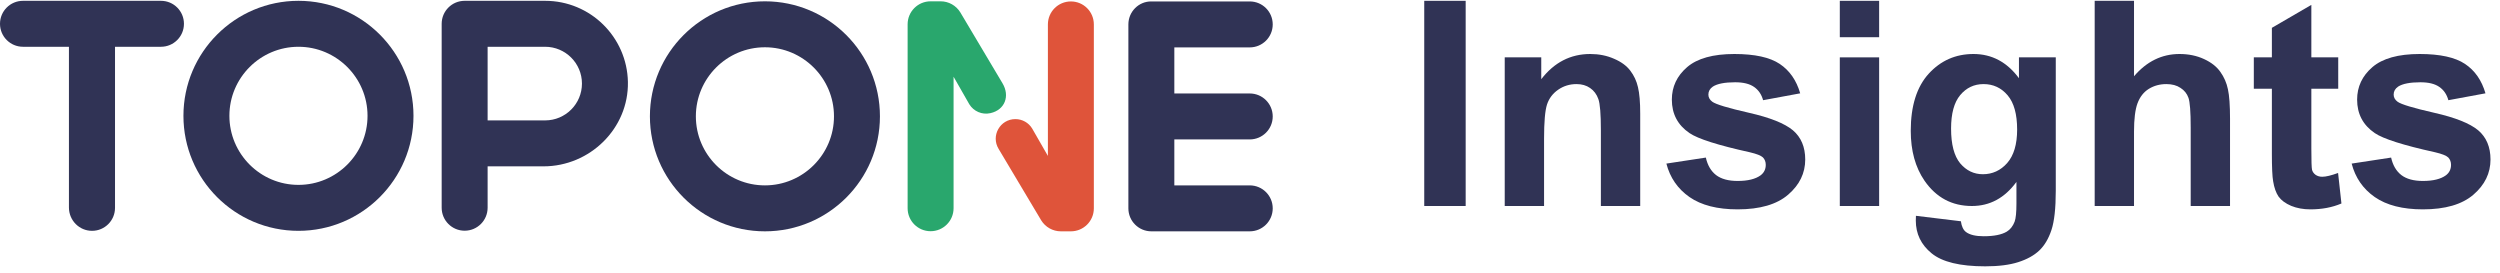
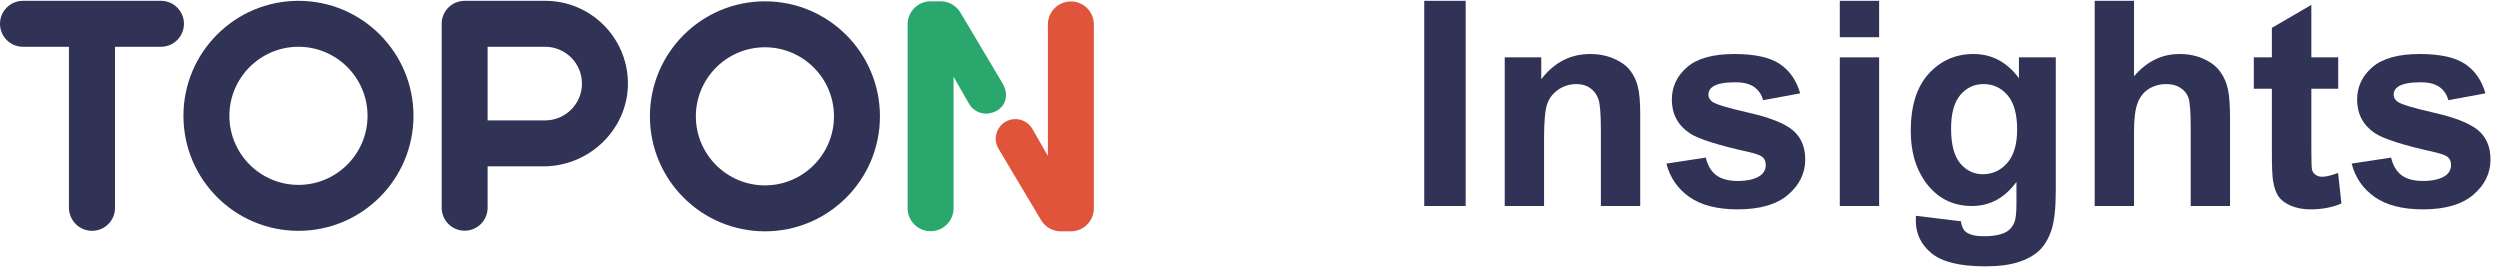
<svg xmlns="http://www.w3.org/2000/svg" width="165" height="18" viewBox="0 0 165 18" fill="none">
  <path d="M50.485 0.087C46.295 0.087 42.894 3.489 42.894 7.678C42.894 11.867 46.295 15.268 50.485 15.268C54.674 15.268 58.076 11.867 58.076 7.678C58.076 3.489 54.682 0.087 50.485 0.087ZM50.485 12.235C47.971 12.235 45.927 10.191 45.927 7.678C45.927 5.164 47.971 3.12 50.485 3.12C52.998 3.12 55.043 5.164 55.043 7.678C55.043 10.191 52.998 12.235 50.485 12.235Z" fill="#303355" />
-   <path d="M74.473 1.611V13.751C74.473 14.589 75.152 15.268 75.99 15.268H82.483C83.321 15.268 84 14.589 84 13.751C84 12.914 83.321 12.235 82.483 12.235H77.506V9.202H82.483C83.321 9.202 84 8.523 84 7.686C84 6.848 83.321 6.169 82.483 6.169H77.506V3.128H82.483C83.321 3.128 84 2.449 84 1.611C84 0.773 83.321 0.095 82.483 0.095H75.99C75.152 0.086 74.473 0.773 74.473 1.611Z" fill="#303355" />
  <path d="M69.161 10.291L68.122 8.481C67.888 8.096 67.469 7.861 67.016 7.861C66.002 7.861 65.382 8.967 65.91 9.83L68.717 14.539C68.994 14.991 69.488 15.268 70.016 15.268H70.678C71.516 15.268 72.194 14.589 72.194 13.751V1.611C72.194 0.773 71.516 0.095 70.678 0.095C69.84 0.095 69.161 0.773 69.161 1.611V10.291Z" fill="#DF543A" />
  <path d="M19.699 15.235C23.888 15.235 27.29 11.834 27.29 7.644C27.29 3.455 23.888 0.054 19.699 0.054C15.509 0.054 12.107 3.455 12.107 7.644C12.107 11.834 15.501 15.235 19.699 15.235ZM19.699 3.087C22.212 3.087 24.257 5.131 24.257 7.644C24.257 10.158 22.212 12.202 19.699 12.202C17.185 12.202 15.14 10.158 15.14 7.644C15.14 5.131 17.185 3.087 19.699 3.087Z" fill="#303355" />
  <path d="M32.183 10.979H35.87C38.936 10.979 41.5 8.474 41.442 5.407C41.383 2.442 38.962 0.054 35.979 0.054H30.666C29.829 0.054 29.15 0.732 29.15 1.57V13.71C29.15 14.548 29.829 15.227 30.666 15.227C31.504 15.227 32.183 14.548 32.183 13.71V10.979ZM32.183 3.087H35.979C37.319 3.087 38.409 4.176 38.409 5.516C38.409 6.857 37.319 7.946 35.979 7.946H32.183V3.087Z" fill="#303355" />
  <path d="M6.075 15.235C6.913 15.235 7.591 14.556 7.591 13.719V3.087H10.624C11.462 3.087 12.141 2.408 12.141 1.57C12.141 0.732 11.462 0.054 10.624 0.054H1.517C0.679 0.054 0 0.732 0 1.57C0 2.408 0.679 3.087 1.517 3.087H4.55V13.71C4.558 14.556 5.237 15.235 6.075 15.235Z" fill="#303355" />
  <path d="M66.162 5.491L63.38 0.816C63.103 0.363 62.609 0.087 62.081 0.087H61.419C60.581 0.087 59.903 0.766 59.903 1.603V13.743C59.903 14.581 60.581 15.26 61.419 15.26C62.257 15.26 62.936 14.581 62.936 13.743V5.064L63.975 6.882C64.26 7.343 64.812 7.594 65.365 7.468C66.321 7.259 66.673 6.337 66.162 5.491Z" fill="#29A76D" />
  <path d="M94 13.596V0.054H96.734V13.596H94Z" fill="#303355" />
  <path d="M108.254 13.596H105.658V8.589C105.658 7.53 105.603 6.847 105.492 6.539C105.381 6.225 105.199 5.981 104.947 5.809C104.7 5.636 104.402 5.55 104.051 5.55C103.601 5.55 103.198 5.673 102.841 5.92C102.483 6.166 102.237 6.492 102.102 6.899C101.972 7.305 101.908 8.057 101.908 9.153V13.596H99.312V3.786H101.723V5.227C102.579 4.118 103.657 3.564 104.956 3.564C105.529 3.564 106.052 3.669 106.526 3.878C107.001 4.081 107.358 4.343 107.598 4.663C107.844 4.984 108.014 5.347 108.106 5.753C108.205 6.16 108.254 6.742 108.254 7.499V13.596Z" fill="#303355" />
  <path d="M109.981 10.797L112.586 10.4C112.697 10.905 112.922 11.29 113.261 11.555C113.599 11.813 114.074 11.943 114.683 11.943C115.355 11.943 115.86 11.819 116.198 11.573C116.426 11.401 116.54 11.17 116.54 10.88C116.54 10.683 116.479 10.52 116.355 10.391C116.226 10.268 115.937 10.154 115.487 10.049C113.393 9.587 112.066 9.165 111.506 8.783C110.73 8.254 110.342 7.518 110.342 6.576C110.342 5.726 110.677 5.011 111.349 4.432C112.02 3.854 113.061 3.564 114.471 3.564C115.813 3.564 116.811 3.783 117.464 4.22C118.117 4.657 118.566 5.304 118.813 6.16L116.365 6.613C116.26 6.231 116.06 5.938 115.764 5.735C115.475 5.532 115.059 5.43 114.517 5.43C113.833 5.43 113.344 5.526 113.048 5.716C112.851 5.852 112.753 6.027 112.753 6.243C112.753 6.428 112.839 6.585 113.011 6.714C113.245 6.887 114.052 7.13 115.432 7.444C116.817 7.758 117.784 8.143 118.332 8.599C118.874 9.061 119.145 9.704 119.145 10.529C119.145 11.428 118.769 12.201 118.018 12.848C117.267 13.495 116.155 13.818 114.683 13.818C113.347 13.818 112.288 13.547 111.506 13.005C110.73 12.463 110.221 11.727 109.981 10.797Z" fill="#303355" />
  <path d="M121.427 2.456V0.054H124.023V2.456H121.427ZM121.427 13.596V3.786H124.023V13.596H121.427Z" fill="#303355" />
  <path d="M126.452 14.243L129.418 14.603C129.467 14.948 129.581 15.185 129.759 15.315C130.006 15.499 130.394 15.592 130.923 15.592C131.601 15.592 132.109 15.49 132.448 15.287C132.675 15.151 132.848 14.933 132.965 14.631C133.045 14.415 133.085 14.018 133.085 13.439V12.007C132.309 13.067 131.33 13.596 130.147 13.596C128.829 13.596 127.786 13.039 127.016 11.924C126.412 11.044 126.11 9.947 126.11 8.636C126.11 6.991 126.505 5.735 127.293 4.867C128.087 3.998 129.073 3.564 130.249 3.564C131.462 3.564 132.463 4.097 133.251 5.162V3.786H135.681V12.589C135.681 13.747 135.585 14.612 135.394 15.185C135.203 15.758 134.936 16.207 134.591 16.534C134.246 16.86 133.784 17.116 133.205 17.301C132.632 17.485 131.906 17.578 131.025 17.578C129.362 17.578 128.183 17.291 127.487 16.719C126.791 16.152 126.443 15.431 126.443 14.557C126.443 14.471 126.446 14.366 126.452 14.243ZM128.771 8.488C128.771 9.529 128.971 10.292 129.371 10.779C129.778 11.259 130.277 11.499 130.868 11.499C131.502 11.499 132.038 11.253 132.475 10.76C132.912 10.261 133.131 9.525 133.131 8.552C133.131 7.536 132.922 6.782 132.503 6.289C132.084 5.797 131.555 5.55 130.914 5.55C130.292 5.55 129.778 5.793 129.371 6.28C128.971 6.76 128.771 7.496 128.771 8.488Z" fill="#303355" />
  <path d="M140.845 0.054V5.033C141.682 4.054 142.683 3.564 143.847 3.564C144.444 3.564 144.983 3.675 145.464 3.897C145.944 4.118 146.304 4.402 146.544 4.746C146.791 5.091 146.957 5.473 147.043 5.892C147.136 6.311 147.182 6.96 147.182 7.841V13.596H144.586V8.414C144.586 7.385 144.537 6.733 144.438 6.455C144.34 6.178 144.164 5.96 143.912 5.8C143.665 5.633 143.354 5.55 142.979 5.55C142.547 5.55 142.163 5.655 141.824 5.864C141.485 6.074 141.236 6.391 141.076 6.816C140.922 7.235 140.845 7.857 140.845 8.682V13.596H138.249V0.054H140.845Z" fill="#303355" />
  <path d="M154.323 3.786V5.855H152.549V9.809C152.549 10.609 152.564 11.077 152.595 11.213C152.632 11.342 152.709 11.45 152.826 11.536C152.949 11.623 153.097 11.666 153.269 11.666C153.51 11.666 153.858 11.582 154.313 11.416L154.535 13.43C153.931 13.689 153.248 13.818 152.484 13.818C152.016 13.818 151.594 13.741 151.219 13.587C150.843 13.427 150.566 13.224 150.387 12.977C150.215 12.725 150.095 12.386 150.027 11.961C149.972 11.659 149.944 11.05 149.944 10.132V5.855H148.752V3.786H149.944V1.837L152.549 0.322V3.786H154.323Z" fill="#303355" />
  <path d="M155.209 10.797L157.814 10.4C157.925 10.905 158.15 11.29 158.489 11.555C158.827 11.813 159.302 11.943 159.911 11.943C160.583 11.943 161.088 11.819 161.426 11.573C161.654 11.401 161.768 11.17 161.768 10.88C161.768 10.683 161.707 10.52 161.583 10.391C161.454 10.268 161.165 10.154 160.715 10.049C158.621 9.587 157.294 9.165 156.734 8.783C155.958 8.254 155.57 7.518 155.57 6.576C155.57 5.726 155.905 5.011 156.577 4.432C157.248 3.854 158.289 3.564 159.699 3.564C161.041 3.564 162.039 3.783 162.692 4.22C163.345 4.657 163.794 5.304 164.041 6.16L161.593 6.613C161.488 6.231 161.288 5.938 160.992 5.735C160.703 5.532 160.287 5.43 159.745 5.43C159.062 5.43 158.572 5.526 158.276 5.716C158.079 5.852 157.981 6.027 157.981 6.243C157.981 6.428 158.067 6.585 158.239 6.714C158.473 6.887 159.28 7.13 160.66 7.444C162.045 7.758 163.012 8.143 163.56 8.599C164.102 9.061 164.373 9.704 164.373 10.529C164.373 11.428 163.998 12.201 163.246 12.848C162.495 13.495 161.383 13.818 159.911 13.818C158.575 13.818 157.516 13.547 156.734 13.005C155.958 12.463 155.45 11.727 155.209 10.797Z" fill="#303355" />
</svg>